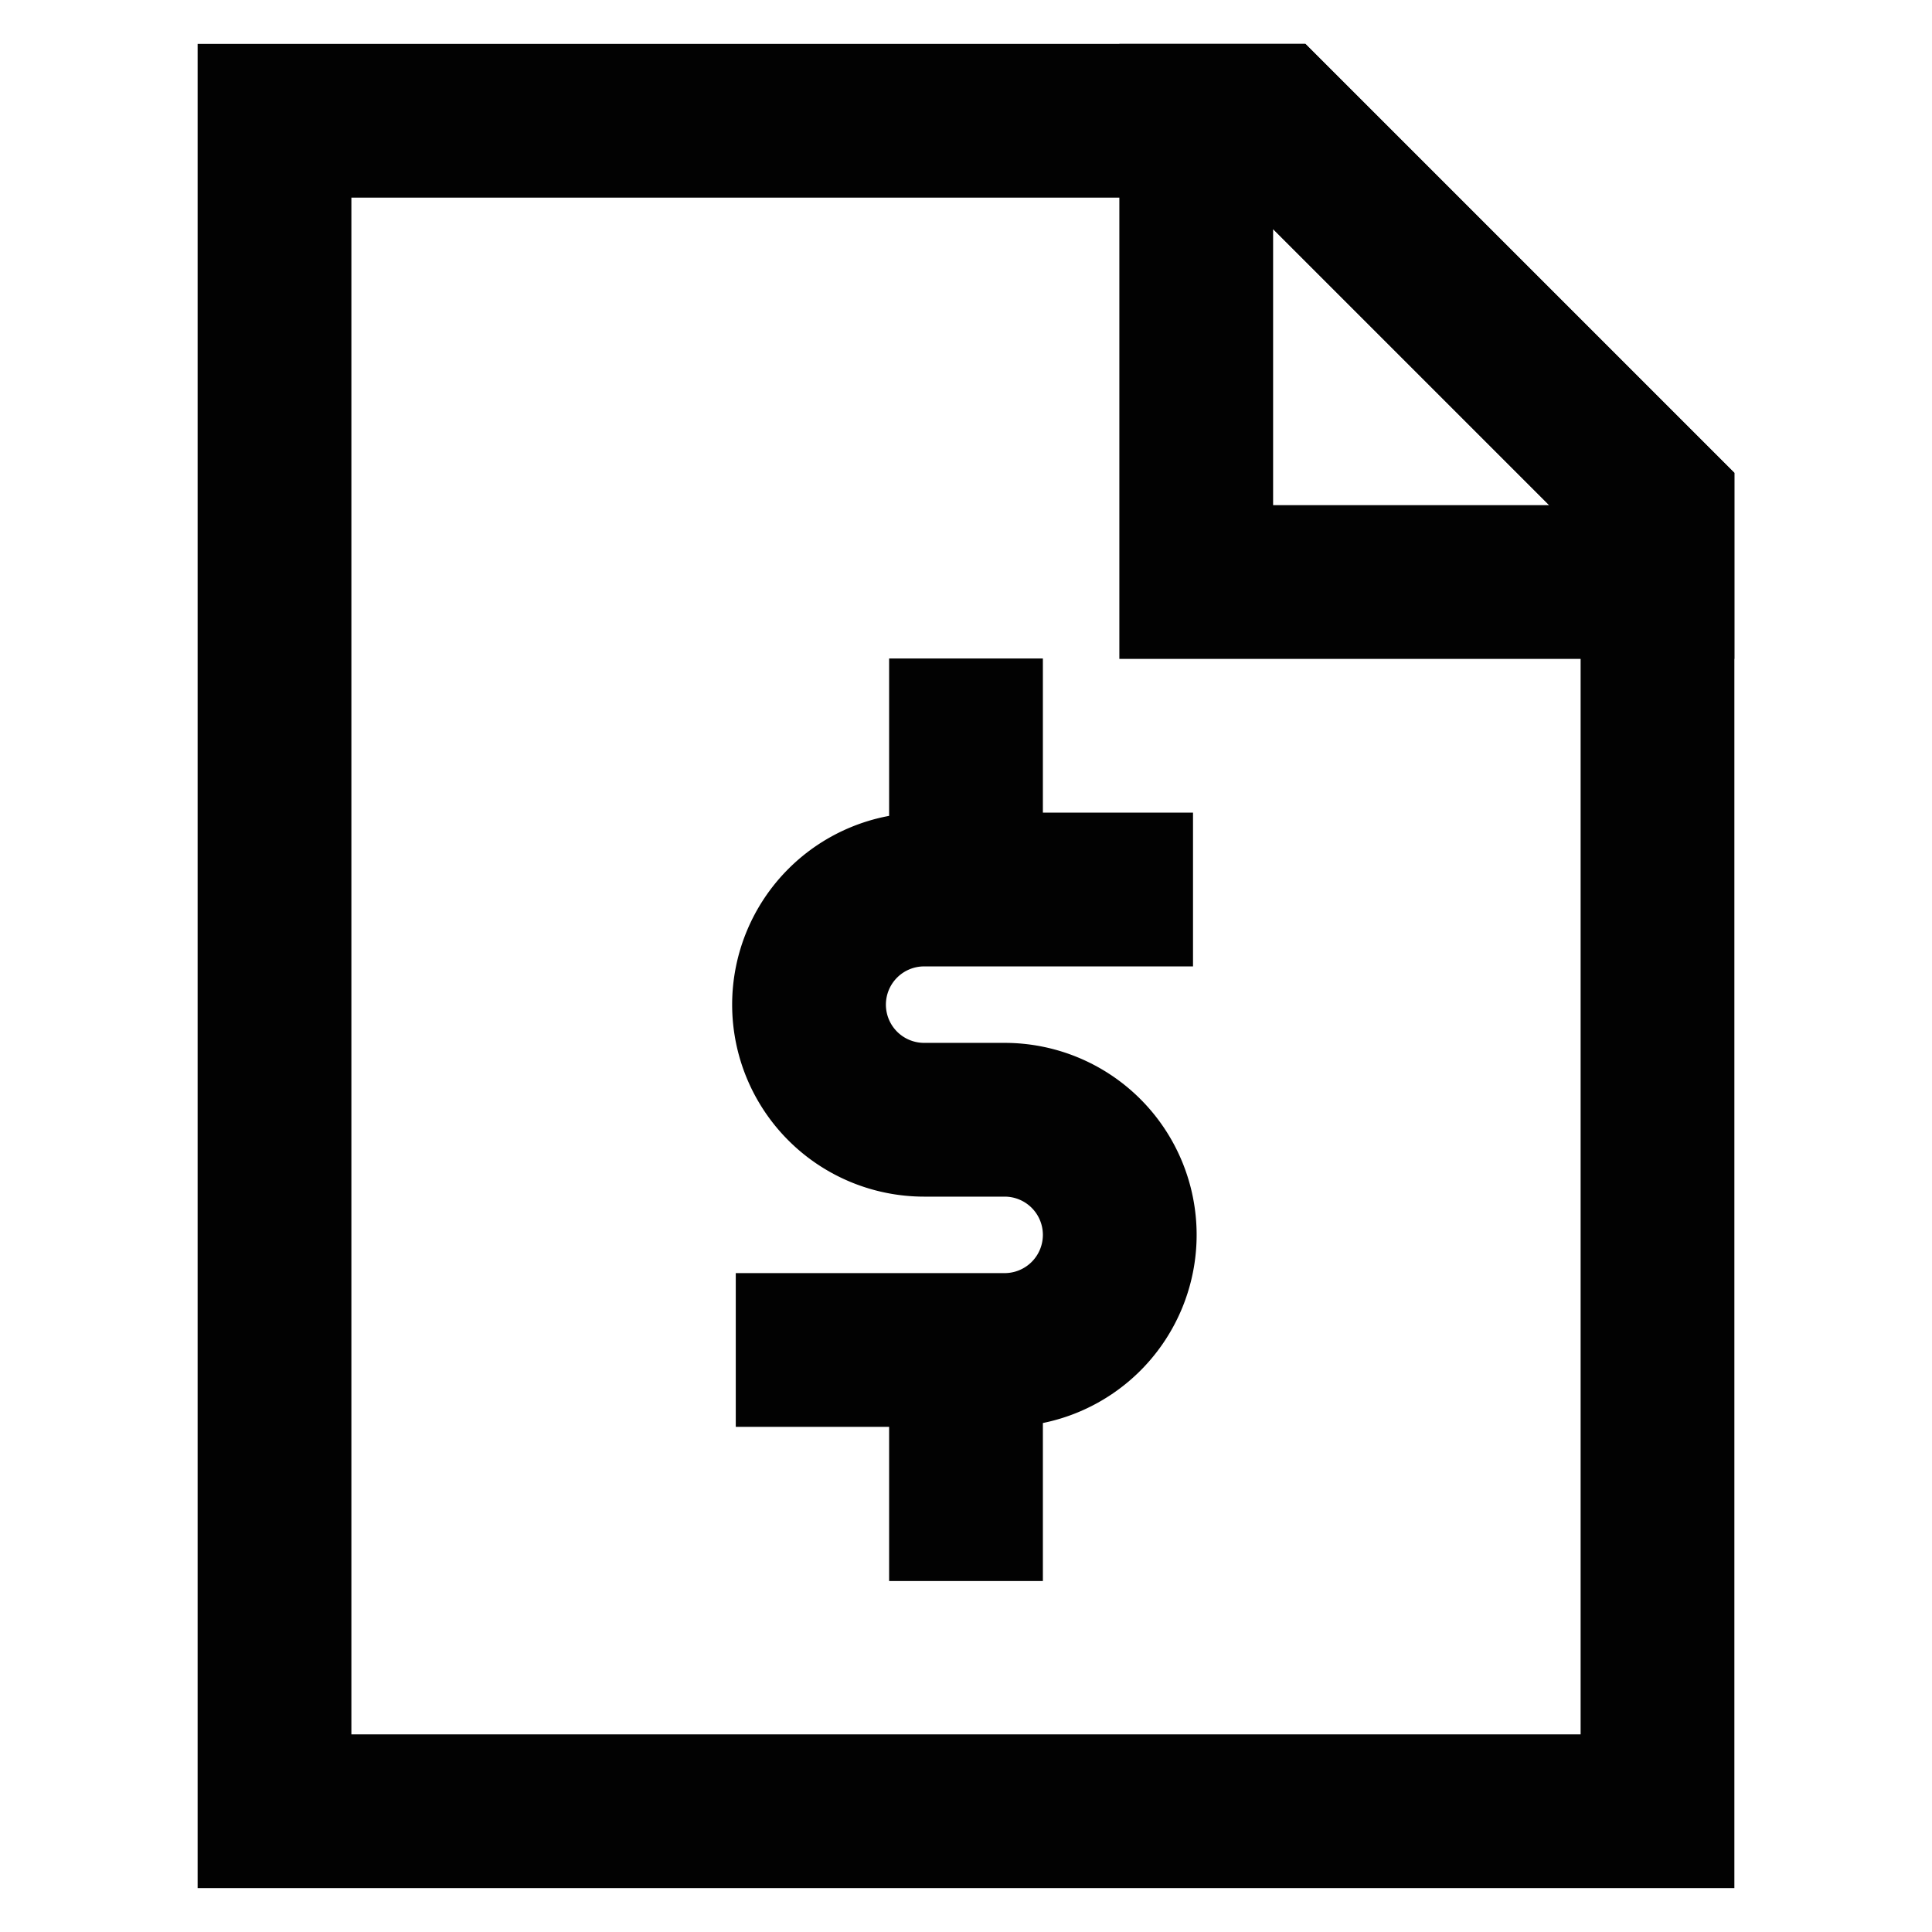
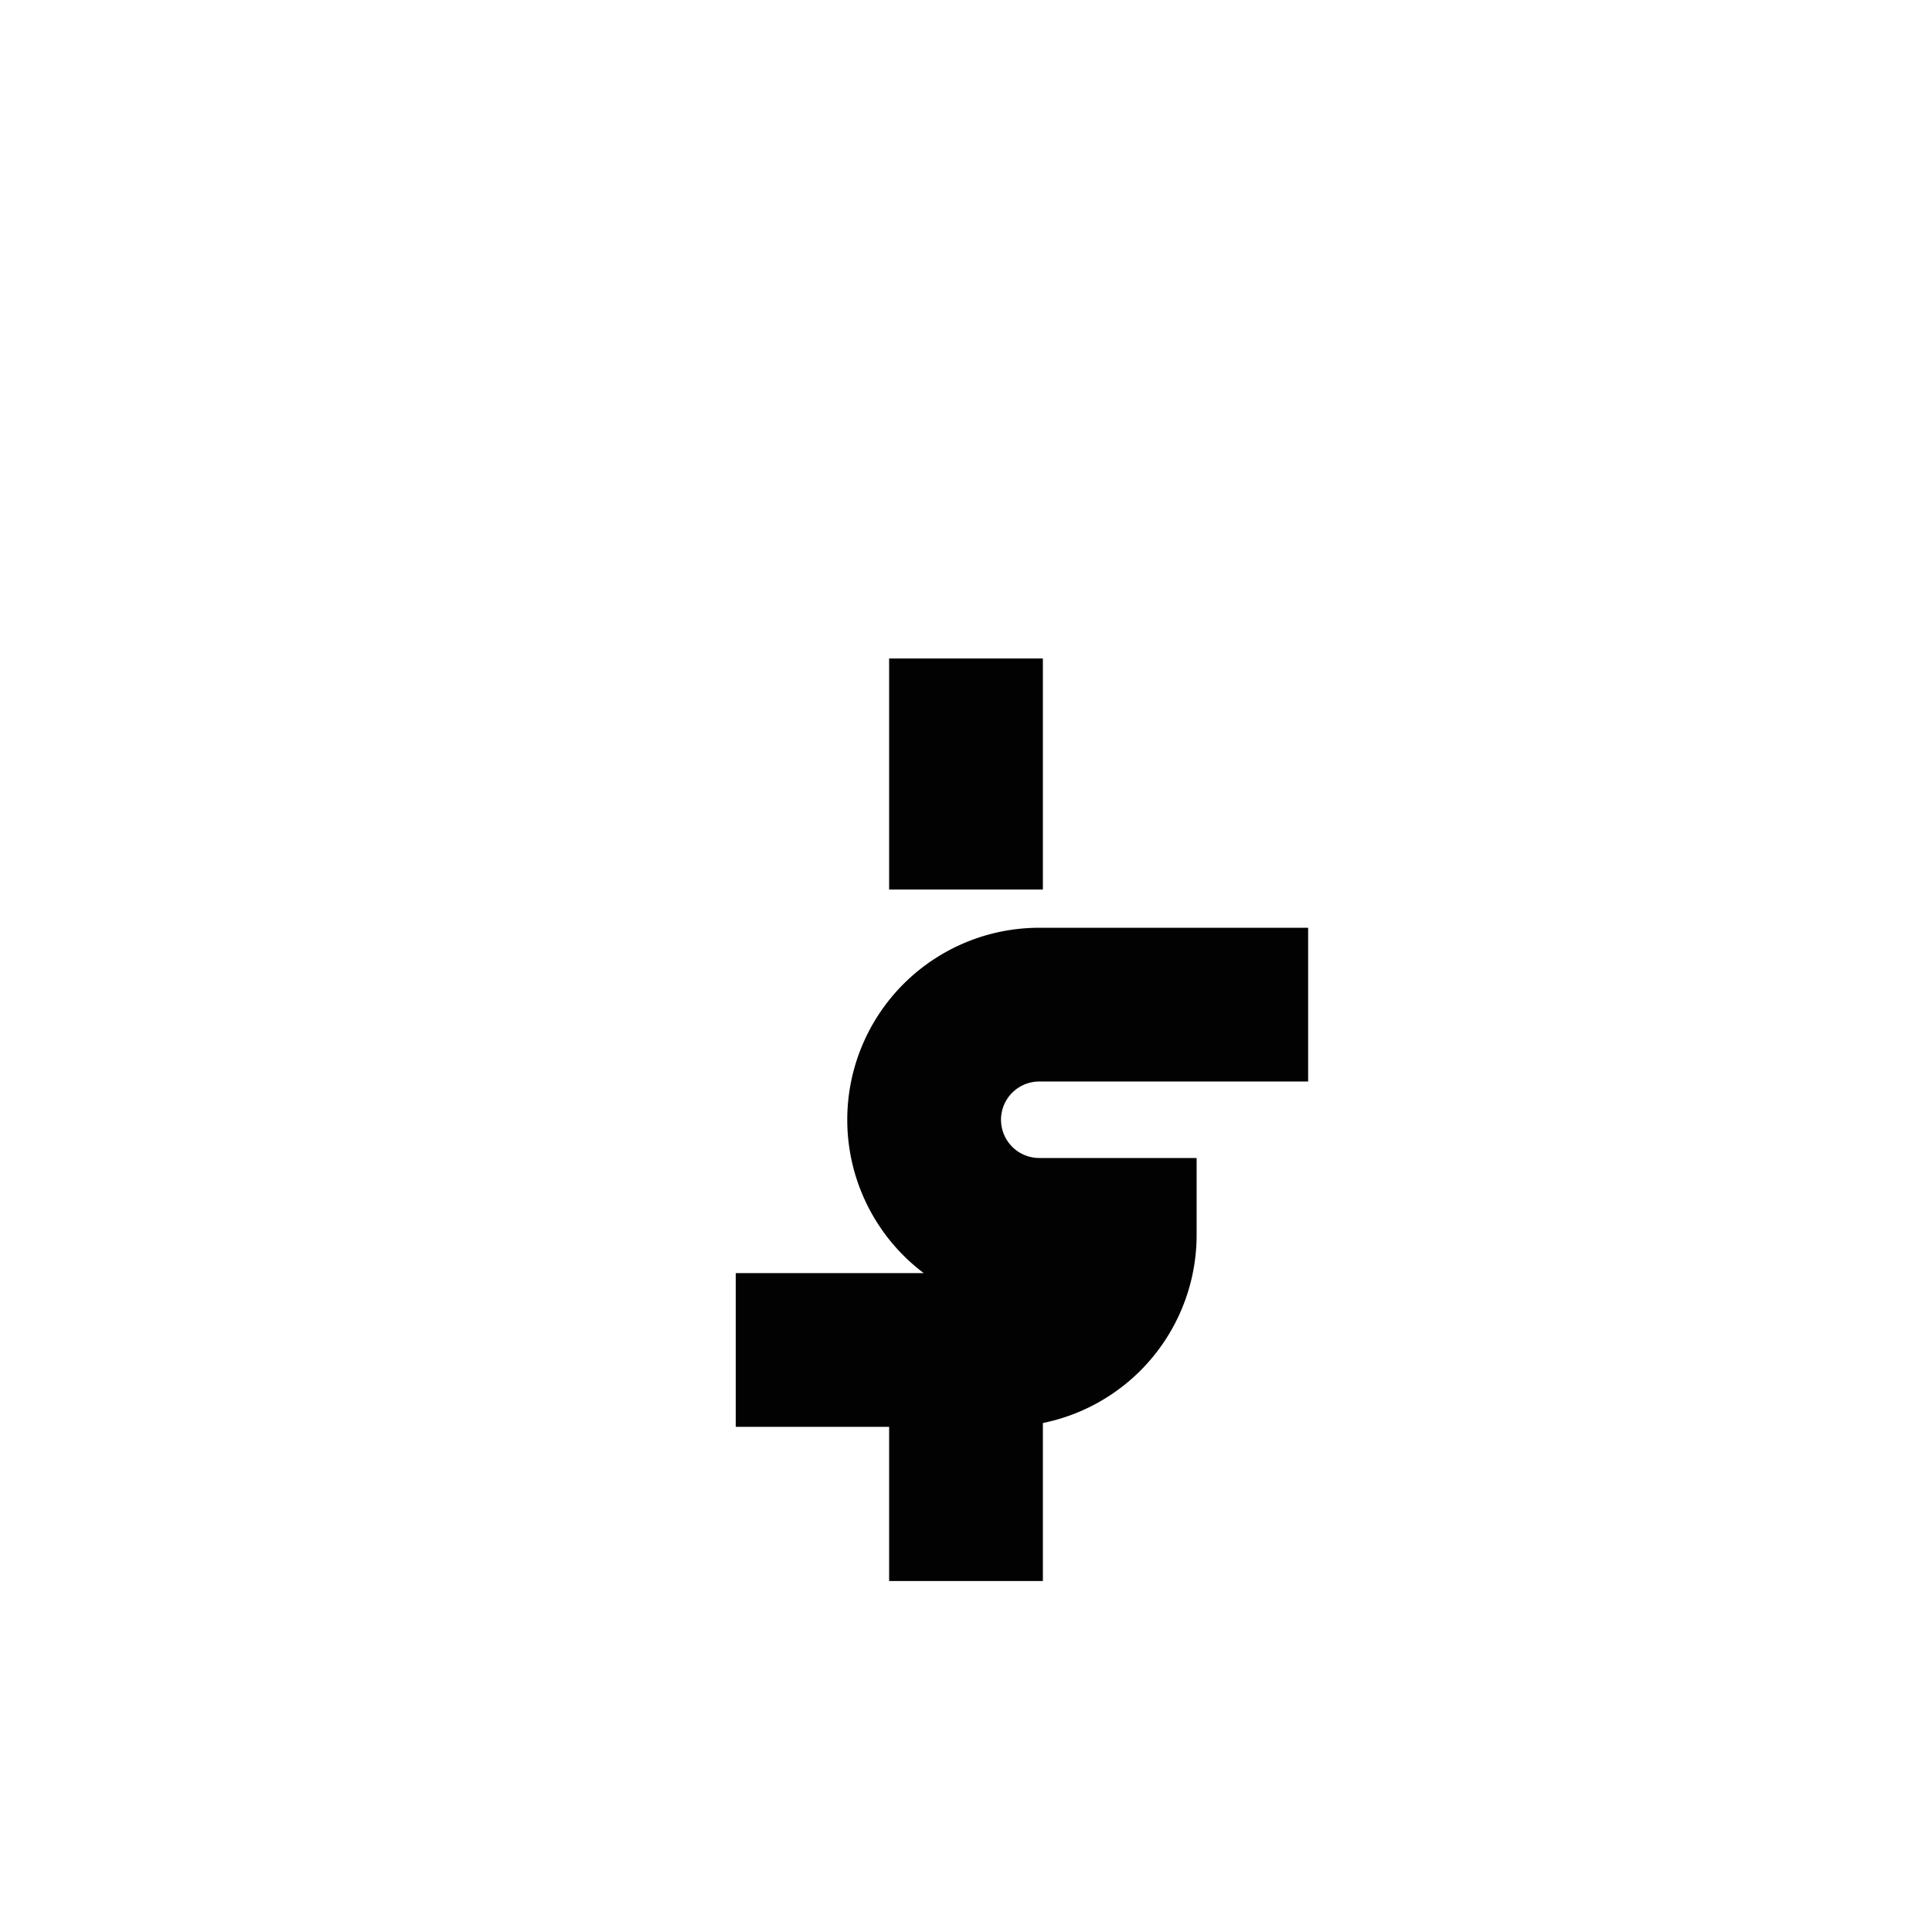
<svg xmlns="http://www.w3.org/2000/svg" width="800px" height="800px" viewBox="0 0 24 24" id="Layer_1" data-name="Layer 1">
  <defs>
    <style>.cls-1{fill:none;stroke:#020202;stroke-miterlimit:10;stroke-width:1.91px;}</style>
  </defs>
-   <path class="cls-1" d="M9.14,16.77h3.34a1.43,1.43,0,0,0,1.43-1.43h0a1.43,1.43,0,0,0-1.43-1.43h-1a1.43,1.43,0,0,1-1.43-1.43h0a1.43,1.43,0,0,1,1.43-1.43h3.34" />
+   <path class="cls-1" d="M9.14,16.77h3.34a1.43,1.43,0,0,0,1.43-1.43h0h-1a1.43,1.43,0,0,1-1.43-1.43h0a1.43,1.43,0,0,1,1.43-1.43h3.34" />
  <line class="cls-1" x1="12" y1="8.18" x2="12" y2="11.05" />
  <line class="cls-1" x1="12" y1="16.77" x2="12" y2="19.64" />
-   <polygon class="cls-1" points="20.59 6.27 20.59 22.5 3.41 22.5 3.41 1.5 15.82 1.5 20.59 6.27" />
-   <polygon class="cls-1" points="20.59 6.27 20.59 7.23 14.86 7.23 14.86 1.5 15.82 1.5 20.59 6.27" />
</svg>